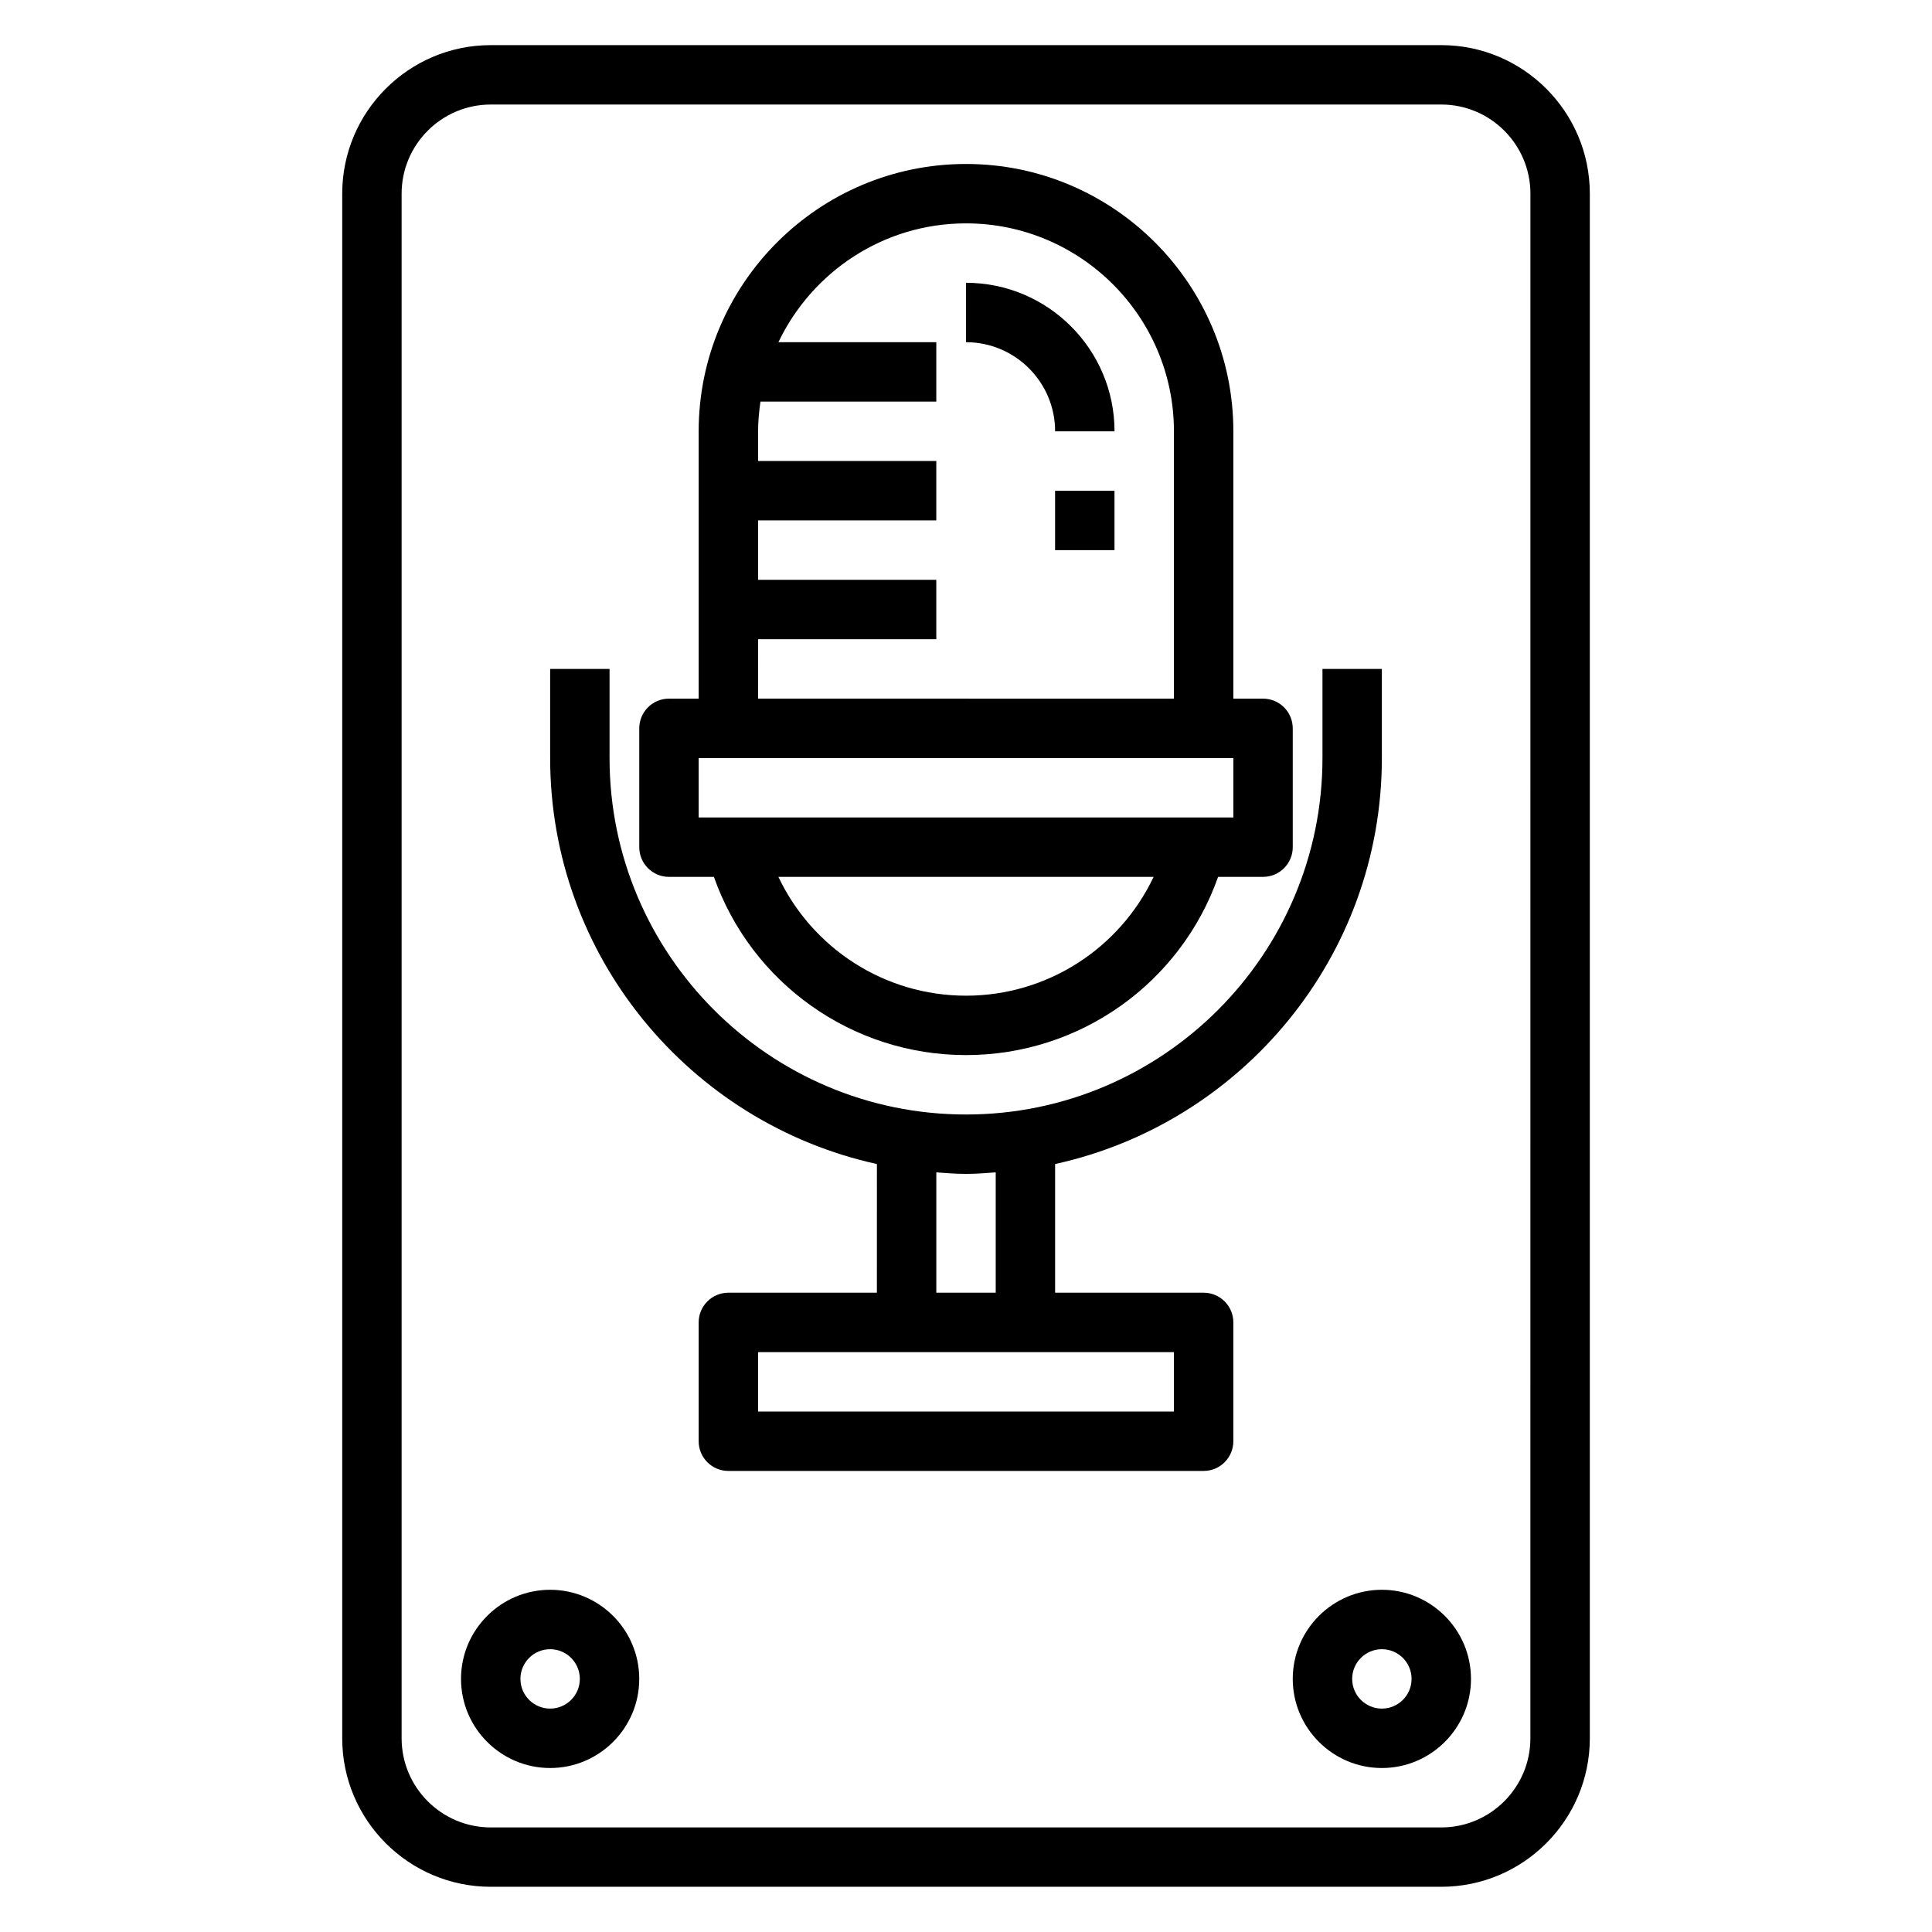
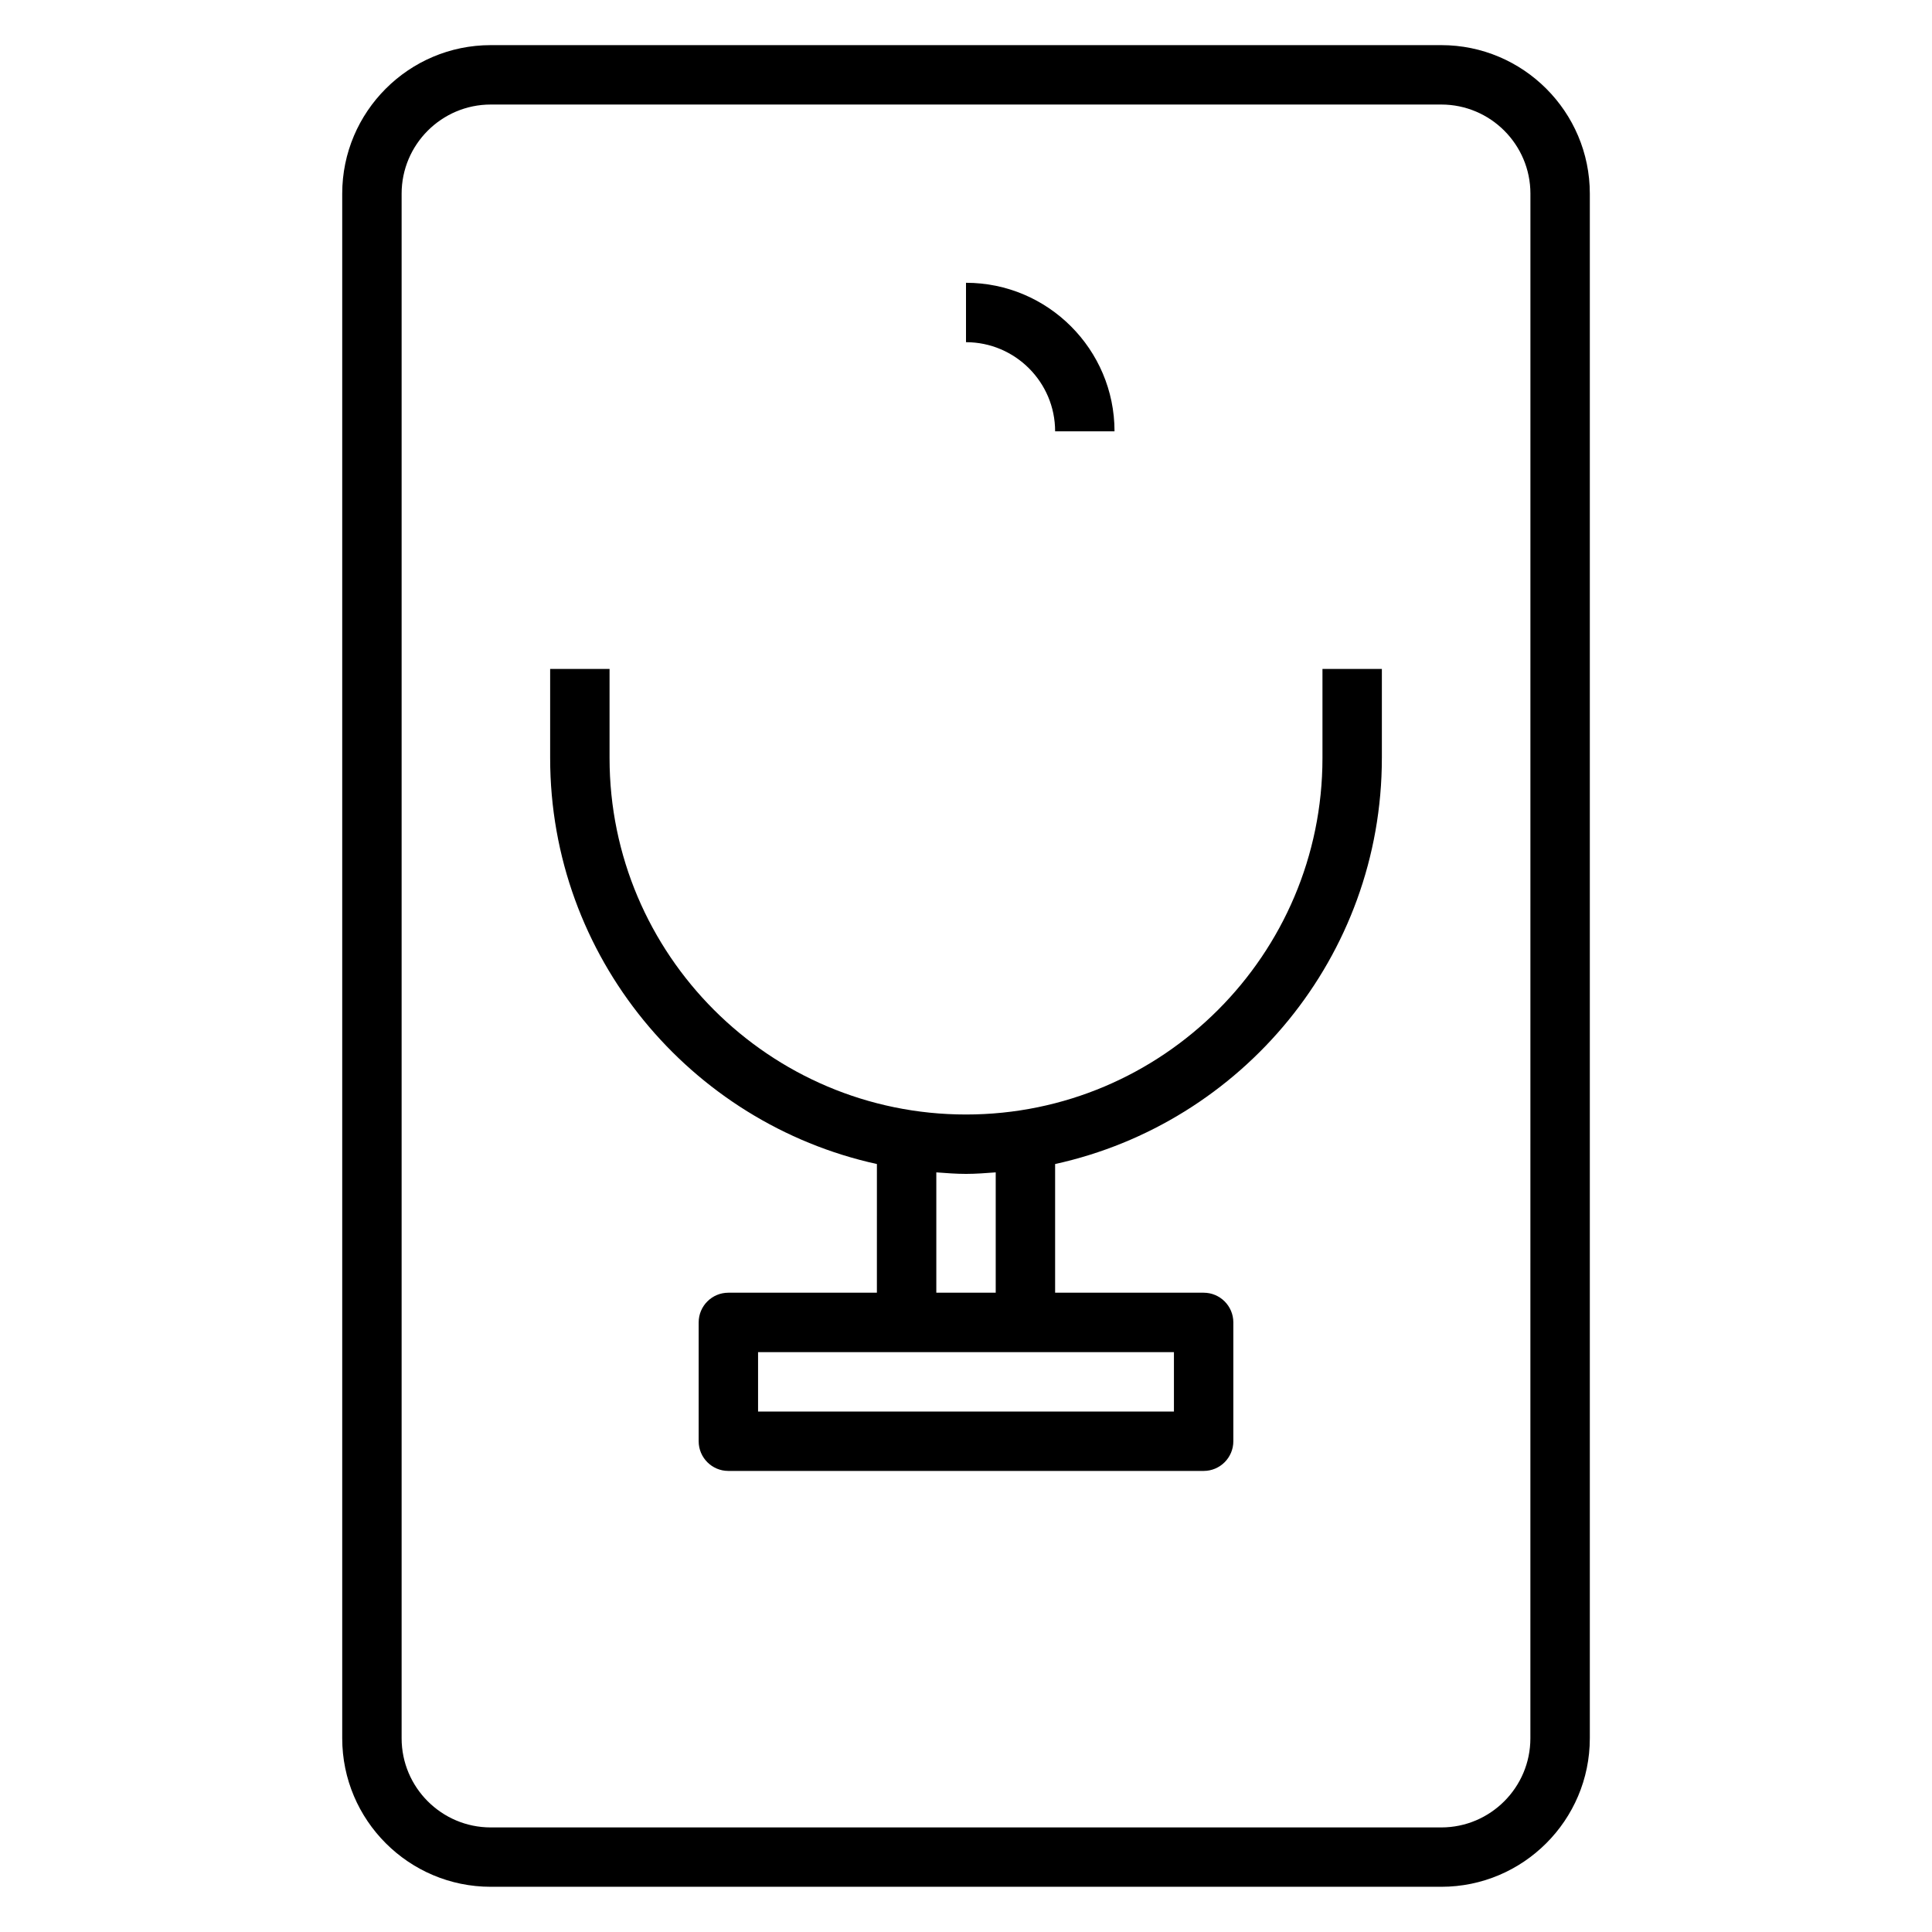
<svg xmlns="http://www.w3.org/2000/svg" fill="#000000" width="800px" height="800px" version="1.1" viewBox="144 144 512 512">
  <g>
    <path d="m525.95 155.96h-251.9c-21.703 0-39.359 17.656-39.359 39.359v409.34c0 21.703 17.656 39.359 39.359 39.359h251.91c21.703 0 39.359-17.656 39.359-39.359v-409.34c0-21.703-17.66-39.359-39.363-39.359zm23.617 448.71c0 13.02-10.598 23.617-23.617 23.617h-251.9c-13.02 0-23.617-10.598-23.617-23.617v-409.35c0-13.02 10.598-23.617 23.617-23.617h251.91c13.02 0 23.617 10.598 23.617 23.617z" />
-     <path d="m321.28 376.38h11.91c9.902 28.094 36.543 47.23 66.809 47.23 30.27 0 56.906-19.137 66.809-47.23h11.914c4.344 0 7.871-3.519 7.871-7.871v-31.488c0-4.352-3.527-7.871-7.871-7.871h-7.871v-70.848c0-39.07-31.789-70.848-70.848-70.848-39.062 0-70.848 31.781-70.848 70.848v70.848h-7.871c-4.344 0-7.871 3.519-7.871 7.871v31.488c-0.004 4.352 3.523 7.871 7.867 7.871zm78.723 31.488c-21.594 0-40.746-12.562-49.719-31.488h99.438c-8.977 18.926-28.129 31.488-49.719 31.488zm-55.105-94.465h47.23v-15.742h-47.23v-15.742h47.23v-15.742h-47.23v-7.871c0-2.676 0.262-5.289 0.629-7.871l46.602-0.008v-15.742h-41.84c8.863-18.586 27.789-31.488 49.711-31.488 30.387 0 55.105 24.727 55.105 55.105v70.848l-110.21-0.004zm-15.746 31.488h141.7v15.742h-141.7z" />
    <path d="m510.21 344.89v-23.617h-15.742v23.617c0 52.09-42.375 94.465-94.465 94.465s-94.465-42.375-94.465-94.465v-23.617h-15.742v23.617c0 52.656 37.141 96.746 86.594 107.59l-0.004 34.102h-39.359c-4.344 0-7.871 3.519-7.871 7.871v31.488c0 4.352 3.527 7.871 7.871 7.871h125.95c4.344 0 7.871-3.519 7.871-7.871v-31.488c0-4.352-3.527-7.871-7.871-7.871h-39.359v-34.102c49.449-10.848 86.59-54.938 86.59-107.59zm-55.105 173.18h-110.21v-15.742h110.21zm-47.23-31.488h-15.742v-31.891c2.609 0.191 5.207 0.402 7.871 0.402 2.66 0 5.258-0.211 7.871-0.402z" />
-     <path d="m423.61 274.05h15.742v15.742h-15.742z" />
    <path d="m439.36 258.3c0-21.703-17.656-39.359-39.359-39.359v15.742c13.02 0 23.617 10.598 23.617 23.617z" />
-     <path d="m510.21 565.31c-13.02 0-23.617 10.598-23.617 23.617 0 13.02 10.598 23.617 23.617 23.617s23.617-10.598 23.617-23.617c0-13.023-10.598-23.617-23.617-23.617zm0 31.488c-4.336 0-7.871-3.527-7.871-7.871s3.535-7.871 7.871-7.871c4.336 0 7.871 3.527 7.871 7.871s-3.535 7.871-7.871 7.871z" />
-     <path d="m289.79 565.31c-13.02 0-23.617 10.598-23.617 23.617 0 13.02 10.598 23.617 23.617 23.617 13.02 0 23.617-10.598 23.617-23.617 0-13.023-10.598-23.617-23.617-23.617zm0 31.488c-4.336 0-7.871-3.527-7.871-7.871s3.535-7.871 7.871-7.871c4.336 0 7.871 3.527 7.871 7.871 0.004 4.344-3.531 7.871-7.871 7.871z" />
  </g>
</svg>